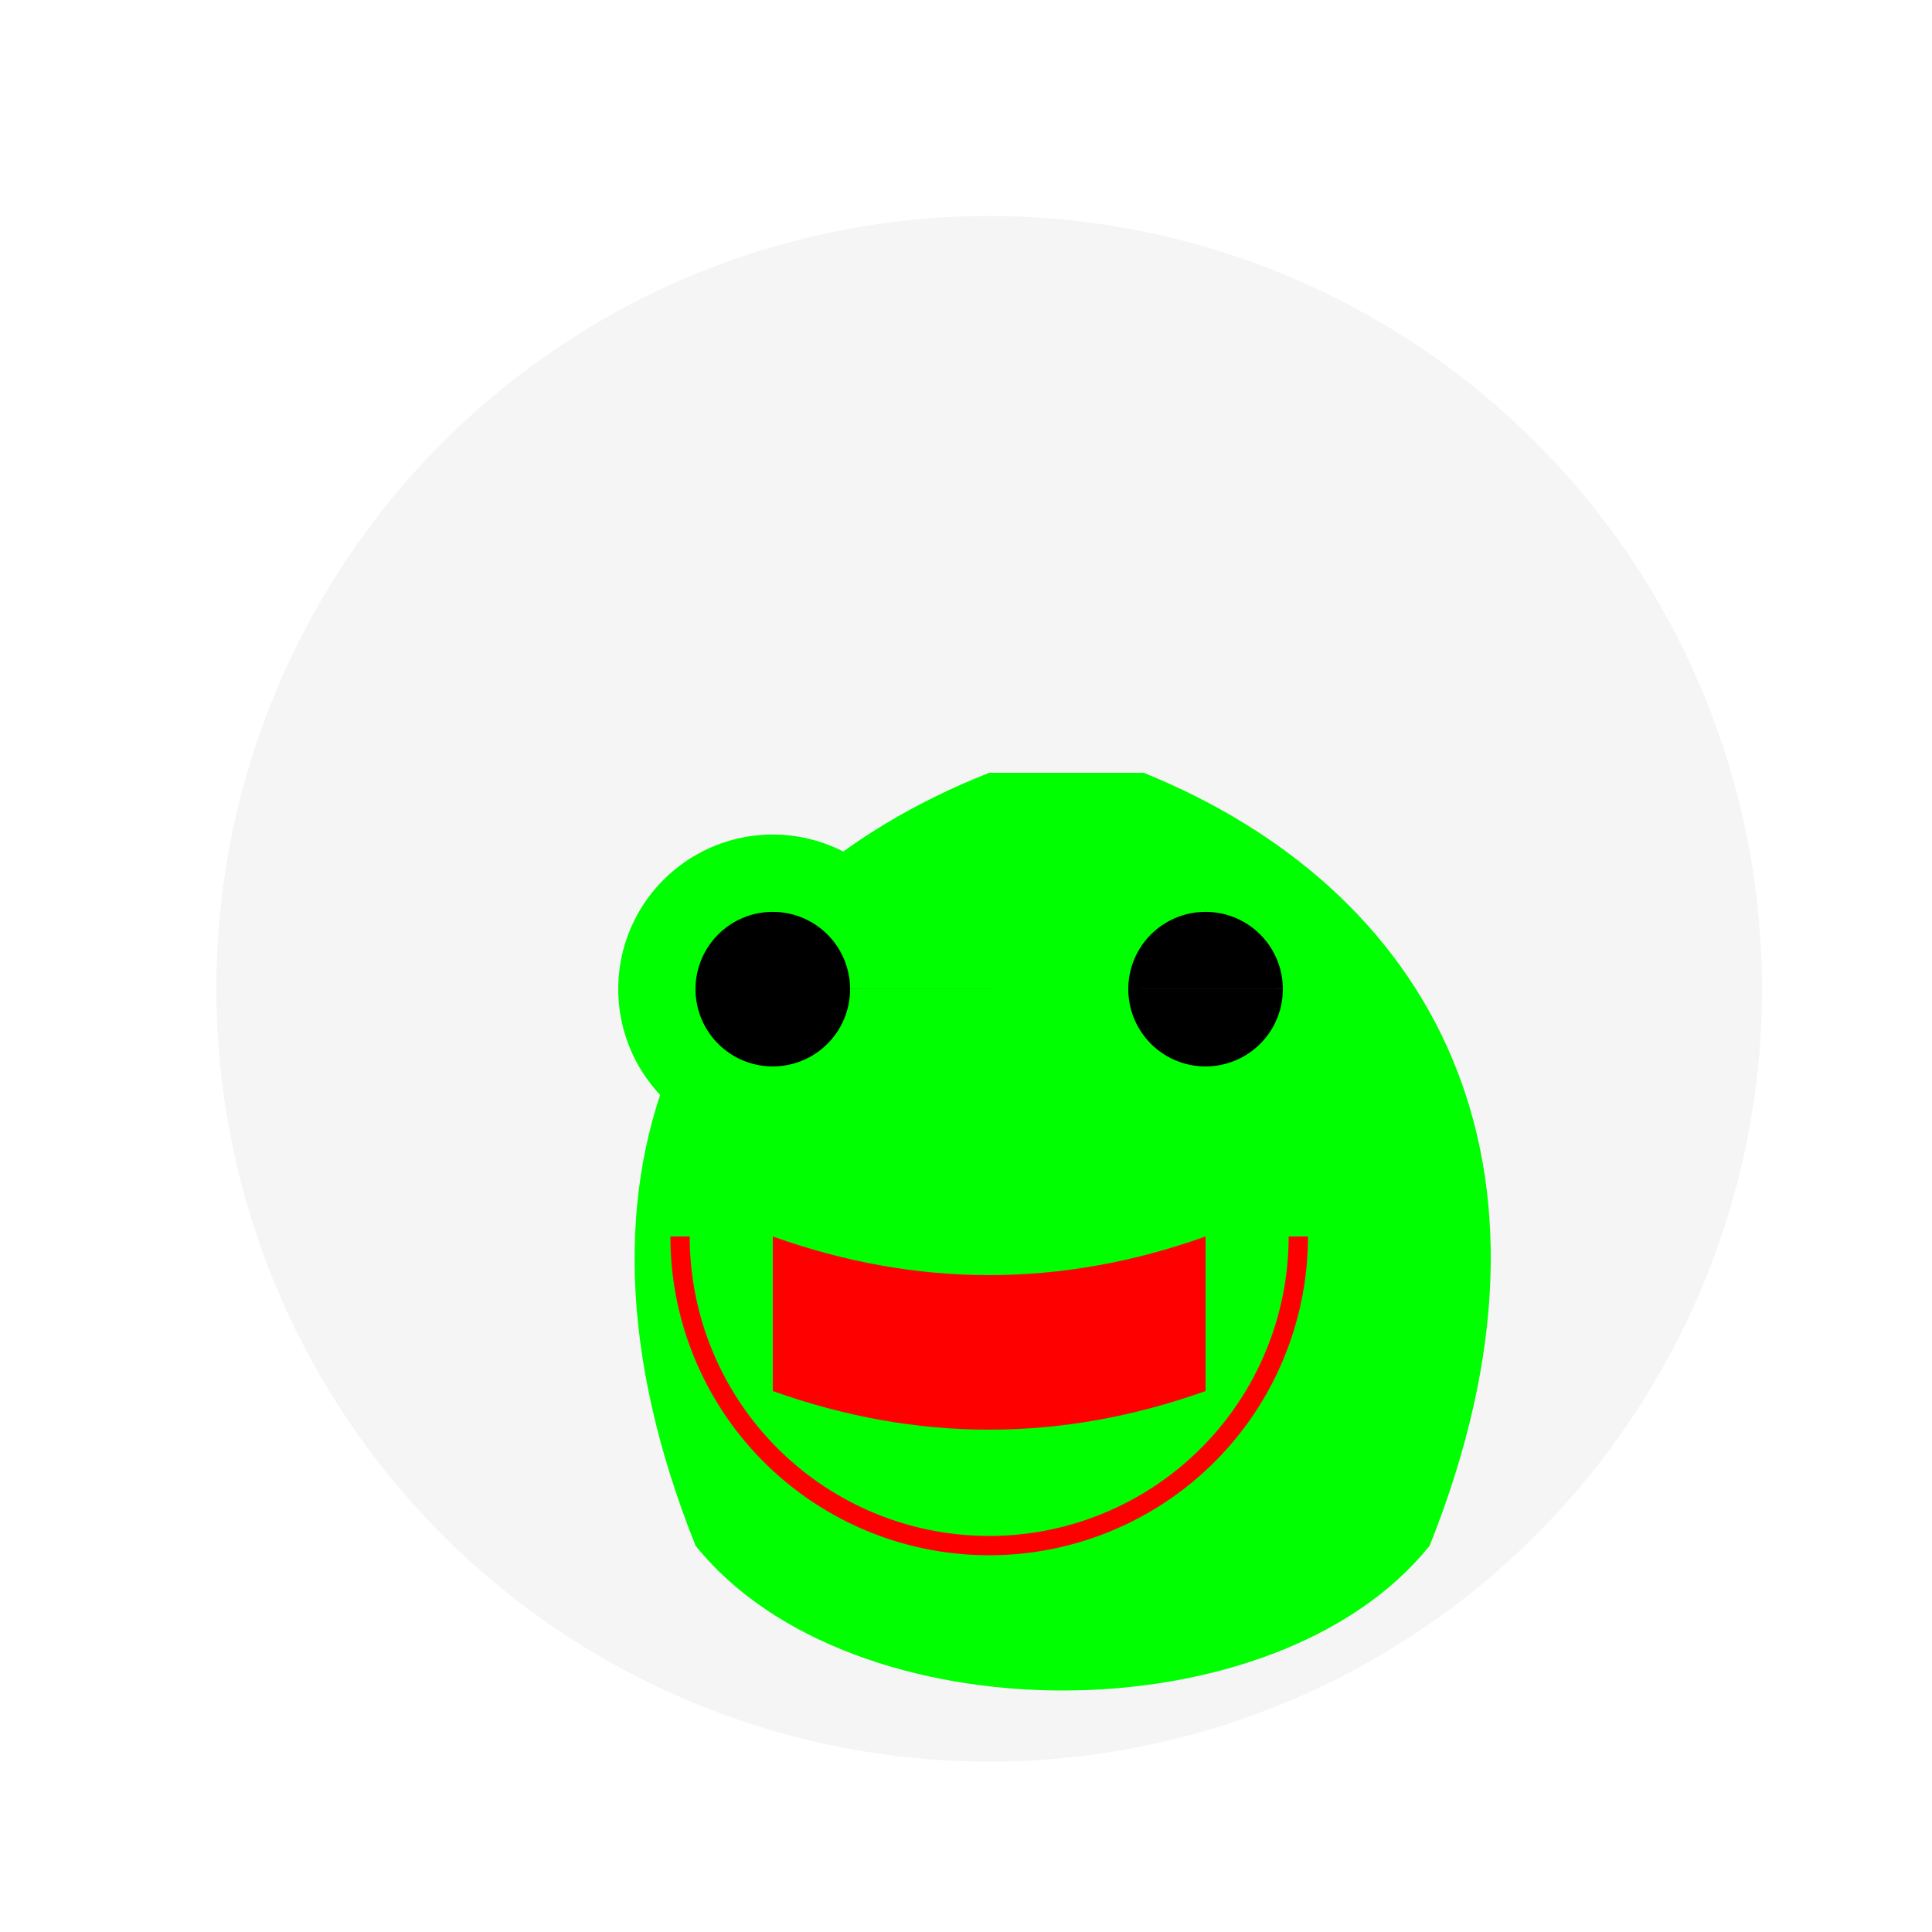
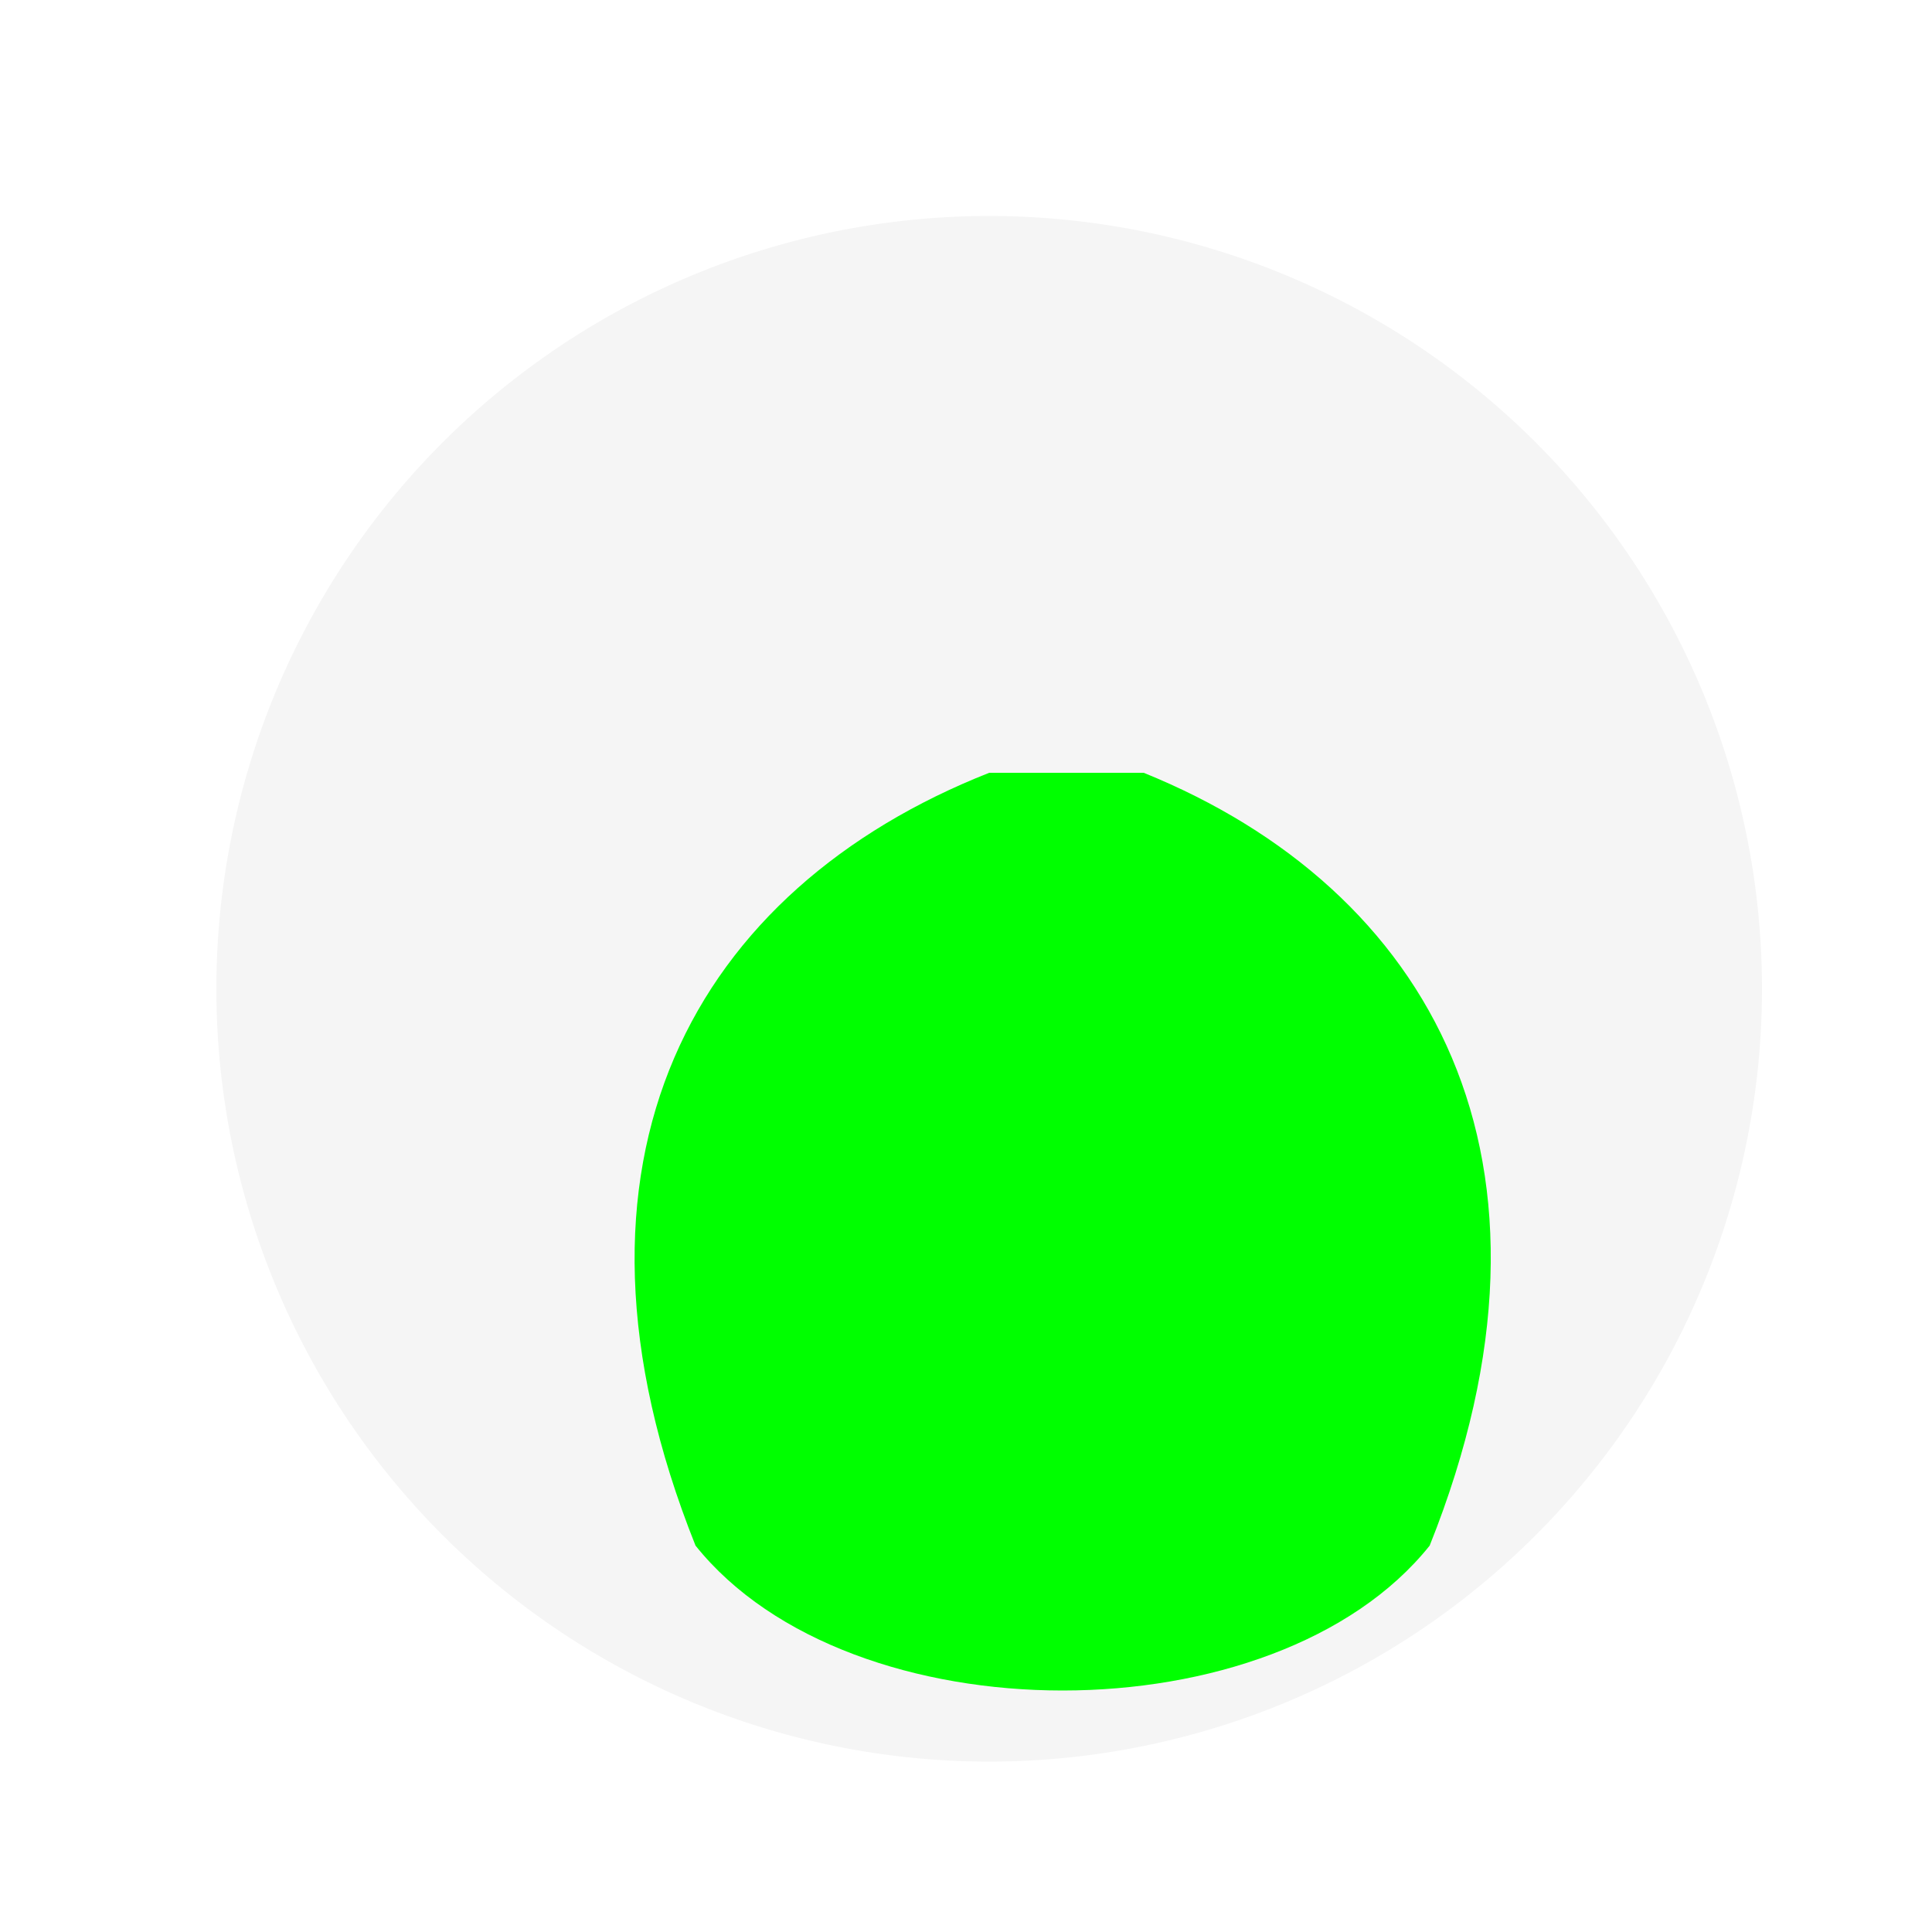
<svg xmlns="http://www.w3.org/2000/svg" width="500" height="500">
  <defs />
  <g>
-     <rect fill="#FFFFFF" stroke="none" x="0" y="0" width="512" height="512" />
    <path fill="#F5F5F5" stroke="none" paint-order="stroke fill markers" d=" M 456 256 A 200 200 0 1 1 456 255.8" />
    <path fill="#00FF00" stroke="none" paint-order="stroke fill markers" d=" M 256 200 C 180 230 140 300 180 400 C 220 450 330 450 370 400 C 410 300 370 230 296 200 Z" />
-     <path fill="#00FF00" stroke="none" paint-order="stroke fill markers" d=" M 240 256 A 40 40 0 1 1 240 255.96 L 352 256 A 40 40 0 1 1 352 255.96" />
-     <path fill="#000000" stroke="none" paint-order="stroke fill markers" d=" M 220 256 A 20 20 0 1 1 220 255.98 L 332 256 A 20 20 0 1 1 332 255.98" />
-     <path fill="#FF0000" stroke="none" paint-order="stroke fill markers" d=" M 200 320 Q 256 340 312 320 L 312 360 Q 256 380 200 360 Z" />
-     <path fill="none" stroke="#FF0000" paint-order="fill stroke markers" d=" M 336 320 A 80 80 0 0 1 176 320" stroke-miterlimit="10" stroke-width="5" stroke-dasharray="" />
  </g>
</svg>